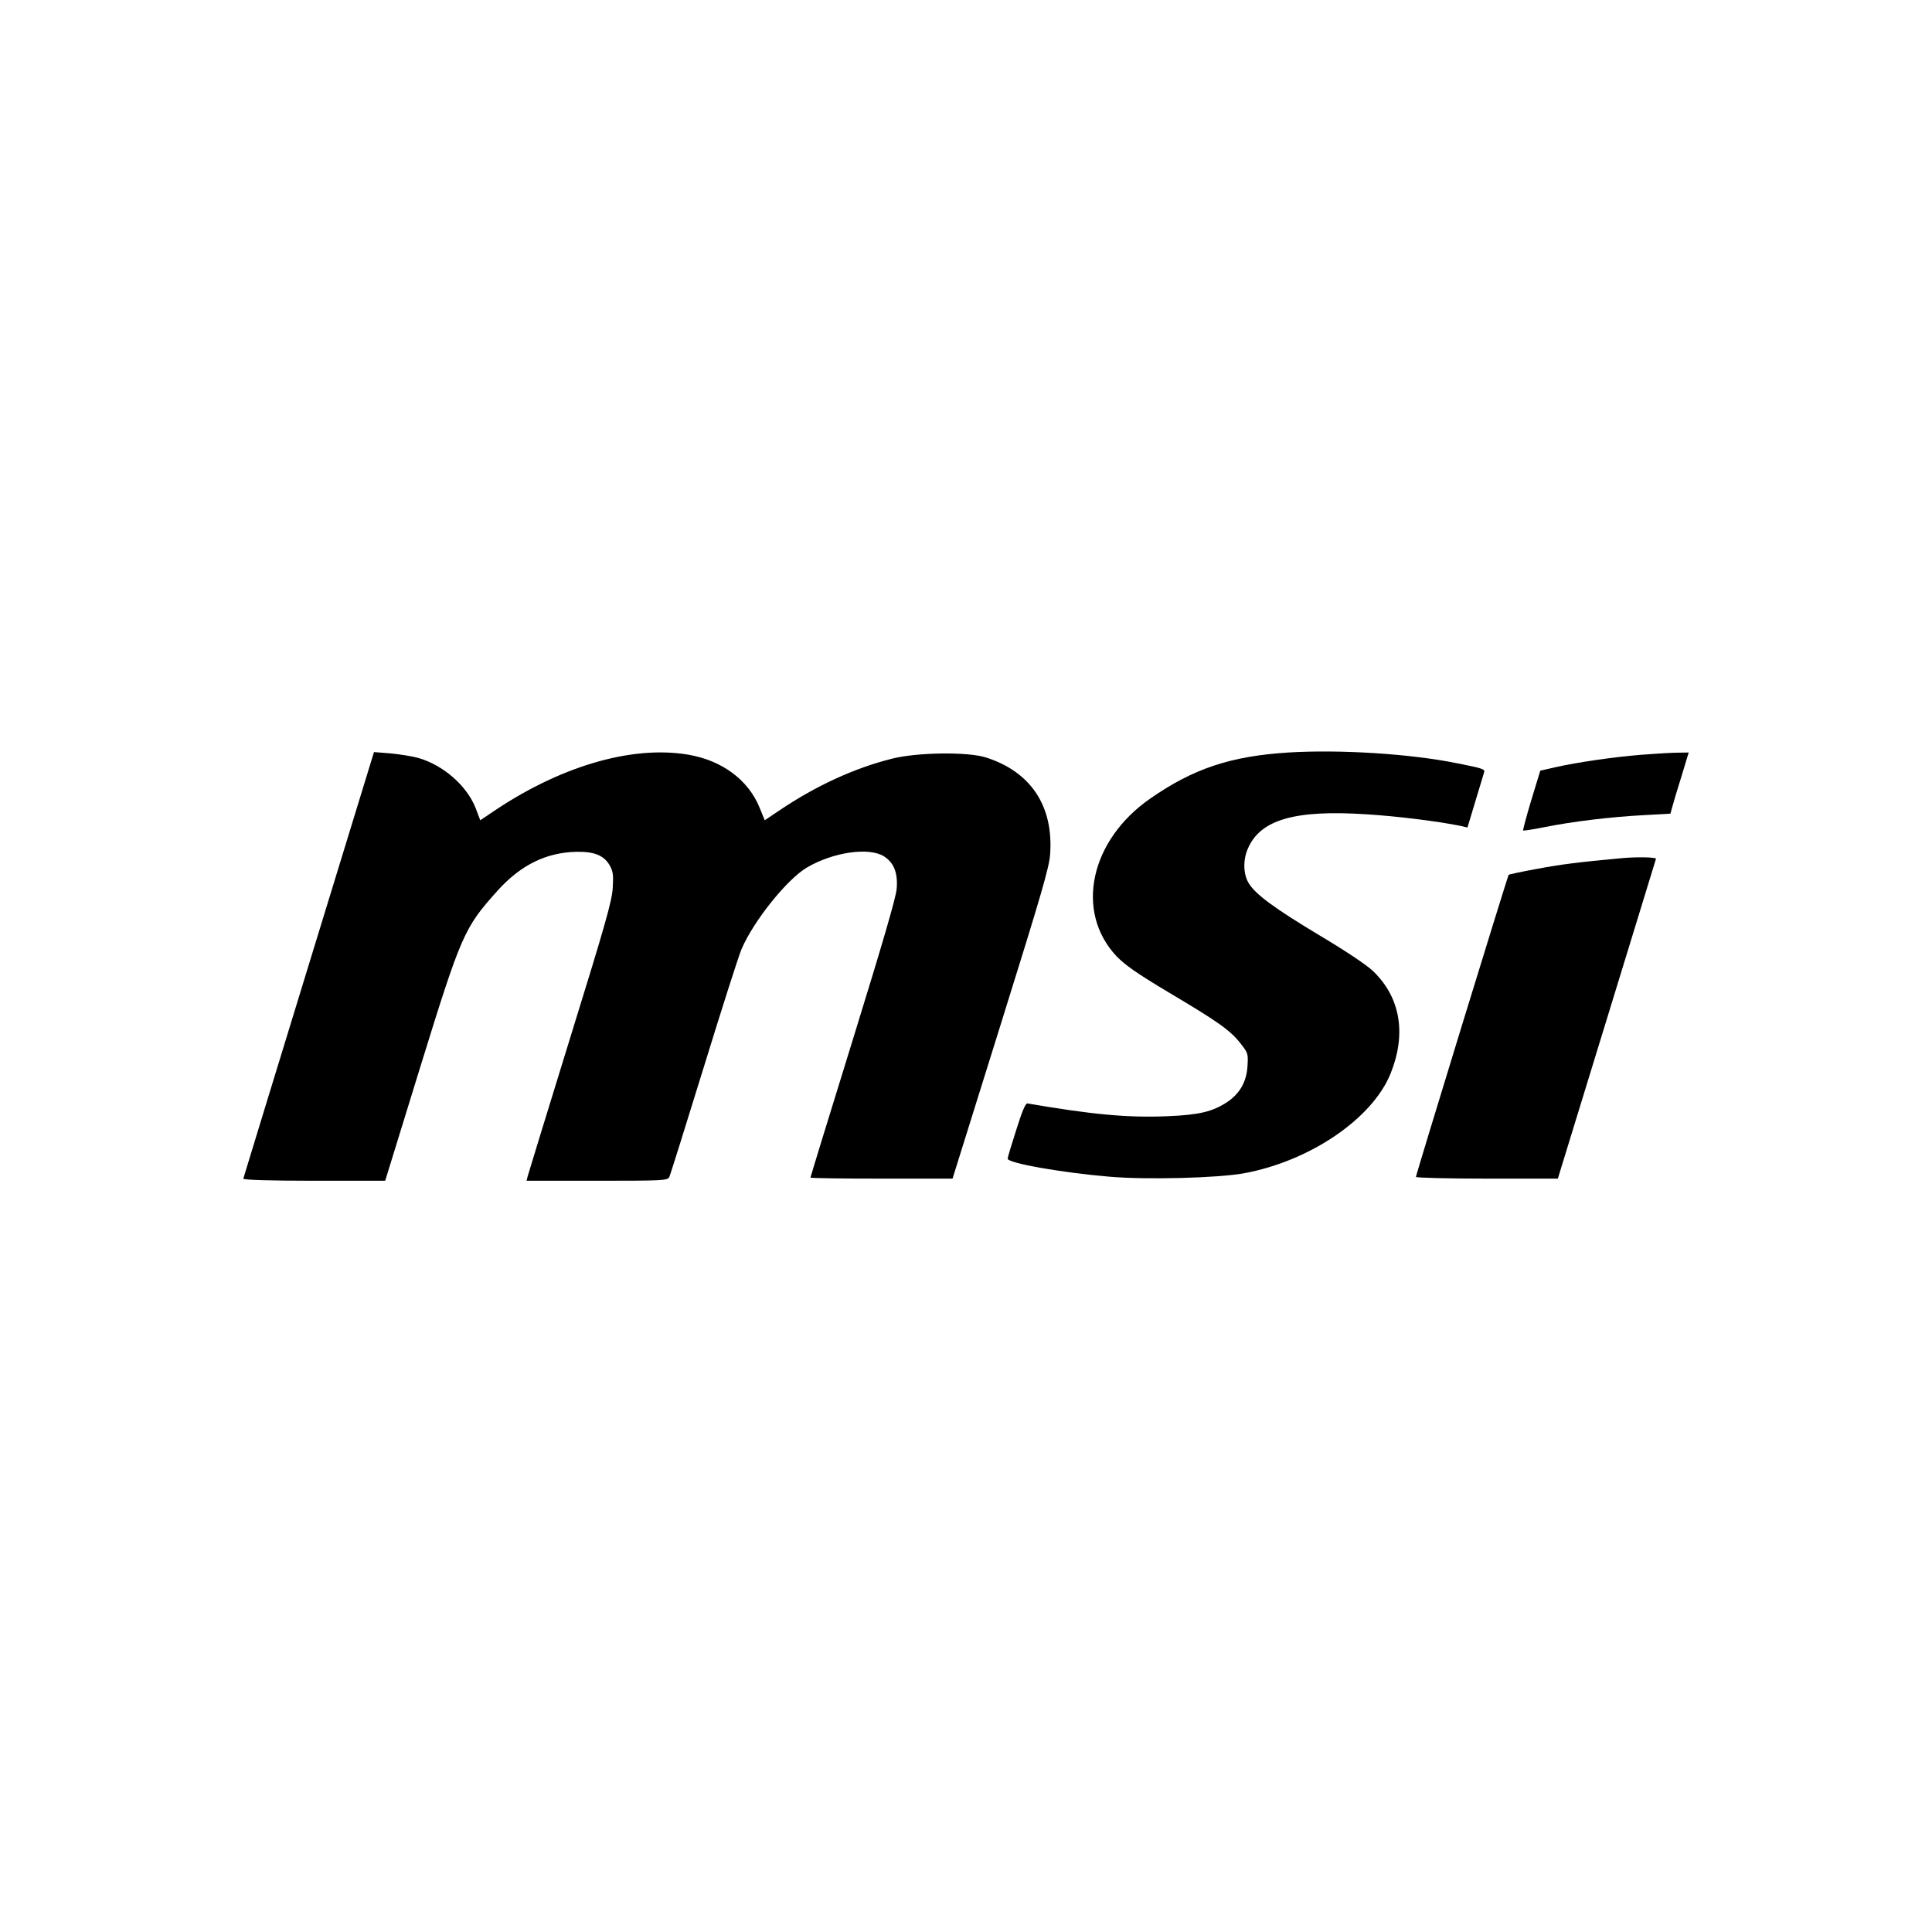
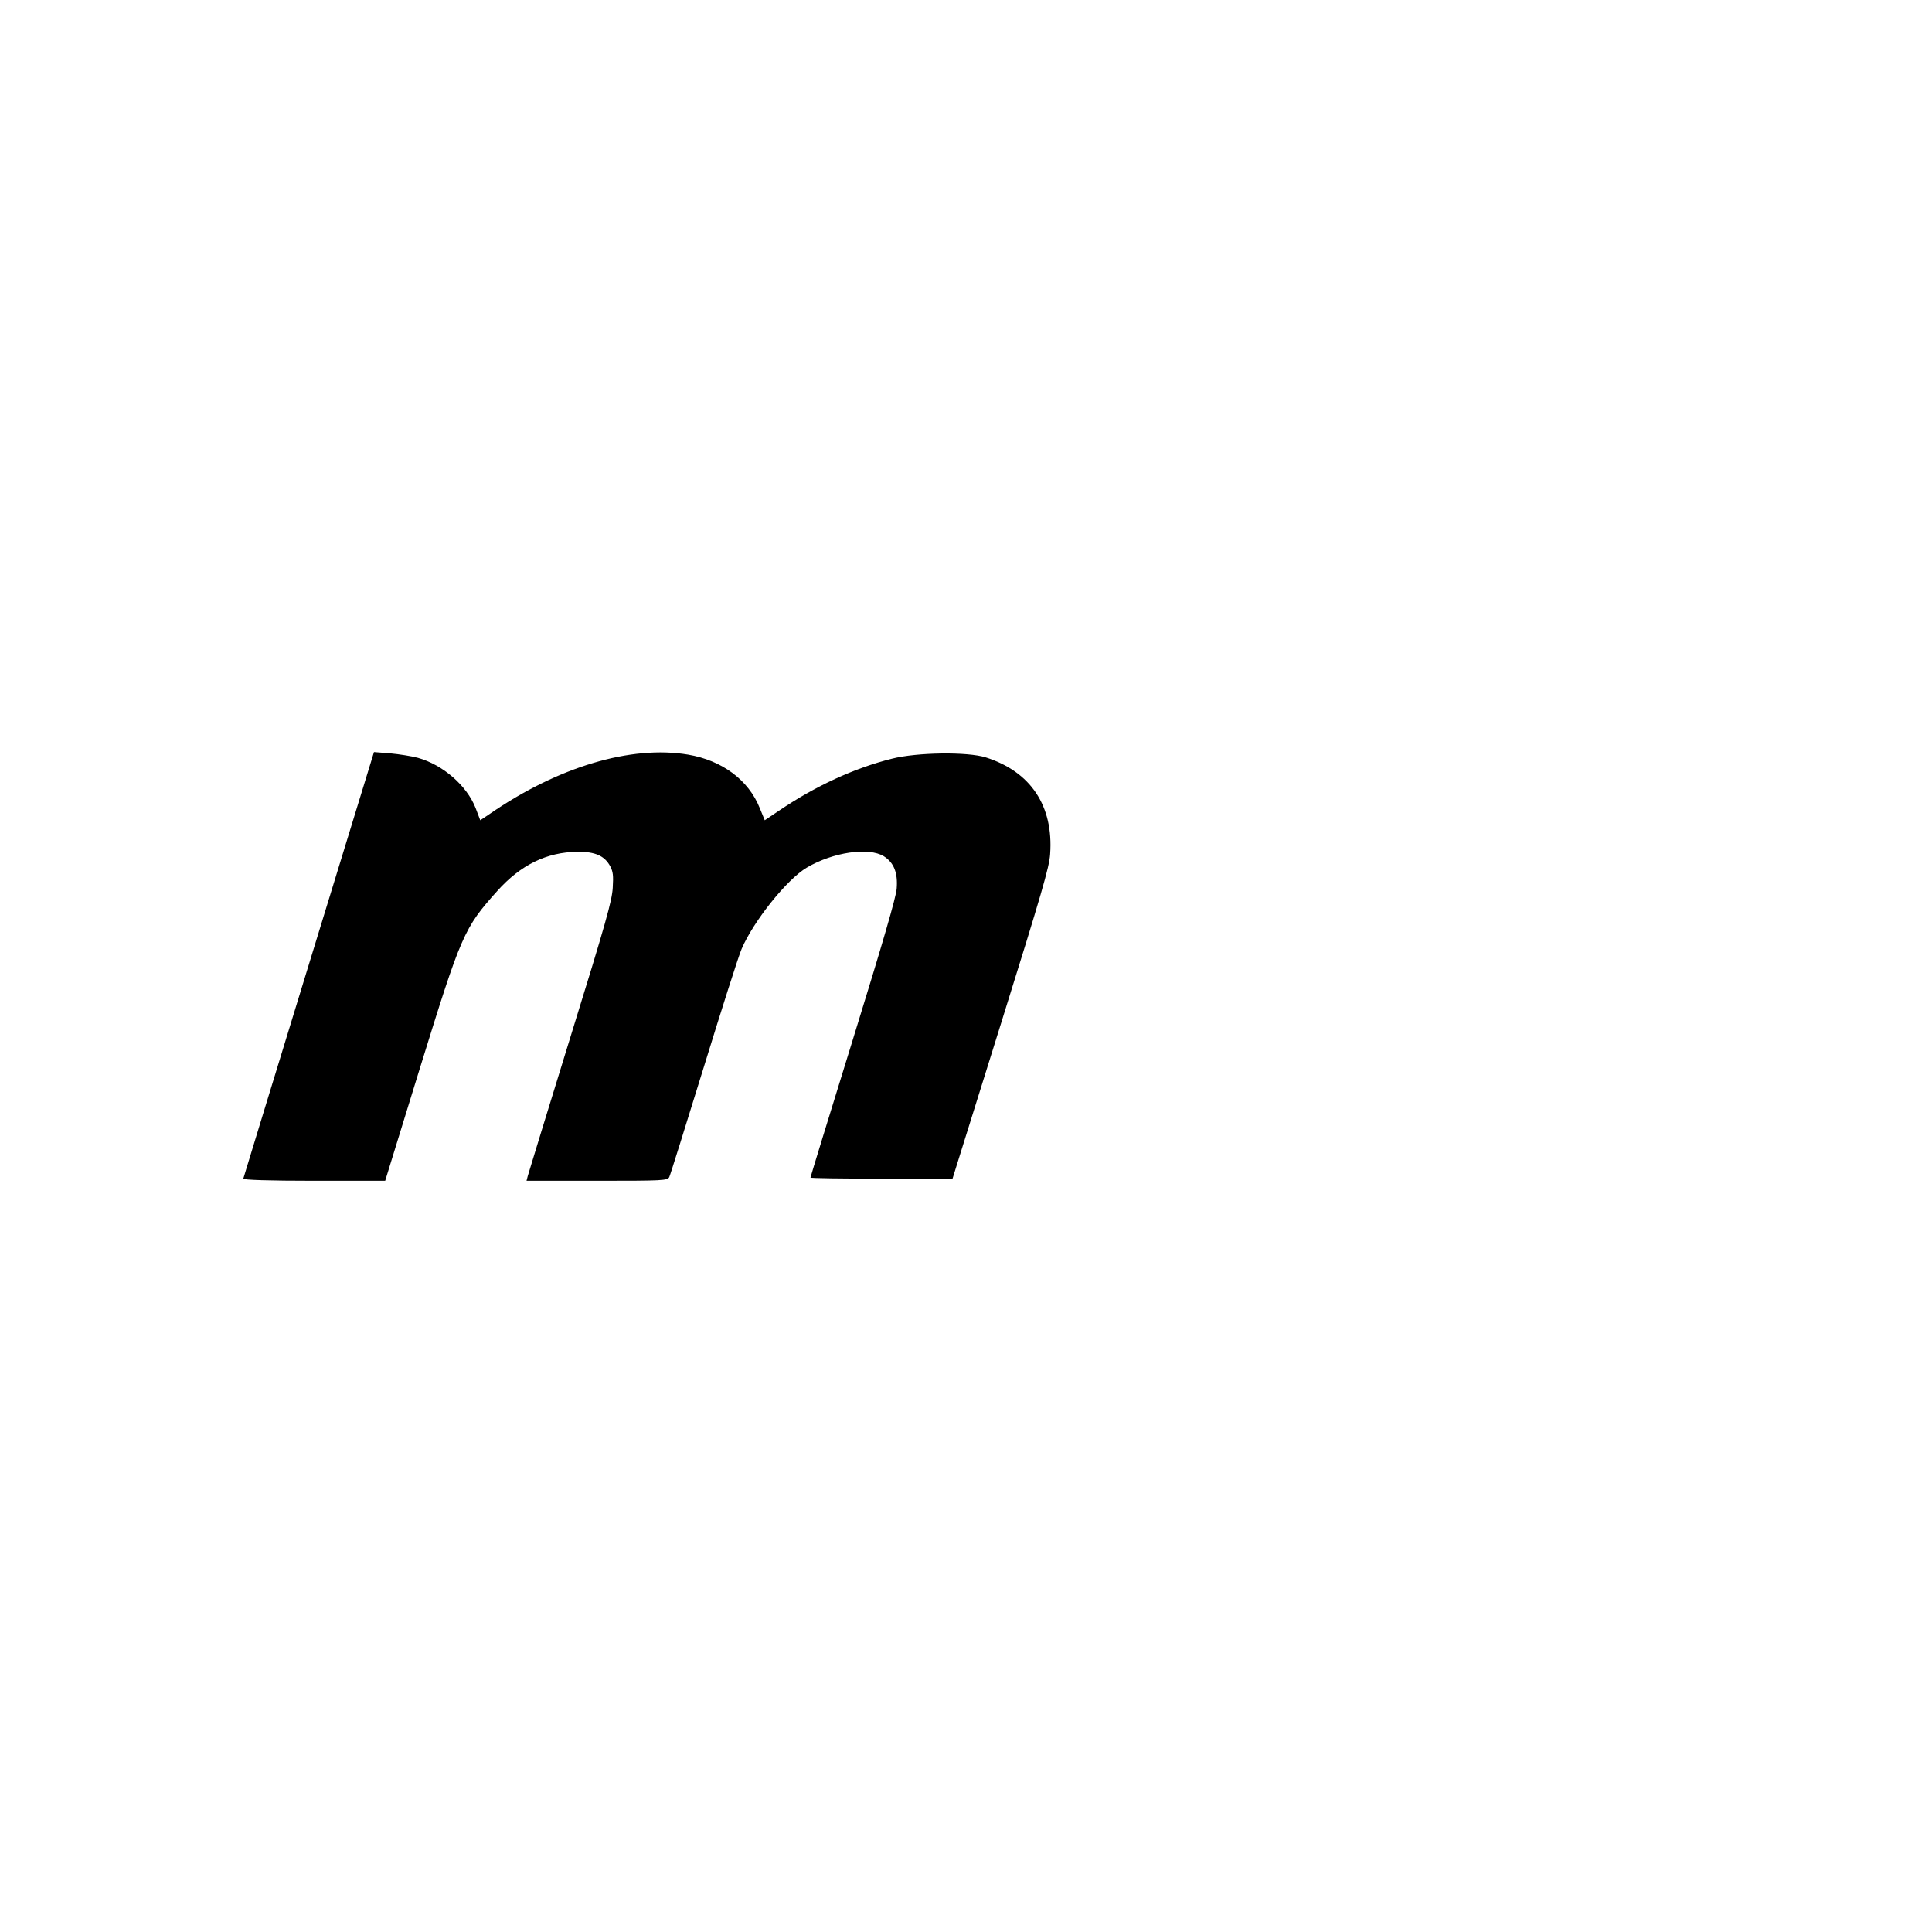
<svg xmlns="http://www.w3.org/2000/svg" width="401" height="401" viewBox="0 0 401 401" fill="none">
-   <path d="M267.369 156.19C255.477 156.941 247.712 159.506 238.746 165.742C226.254 174.409 223.065 189.179 231.693 198.421C233.531 200.323 235.857 201.959 242.647 206.027C252.851 212.086 255.365 213.855 257.503 216.596C259.041 218.586 259.078 218.675 258.928 221.24C258.741 224.556 257.315 226.988 254.689 228.757C251.651 230.747 248.875 231.411 242.31 231.676C233.982 232.03 226.666 231.322 213.236 229.023C212.861 228.978 212.148 230.615 210.948 234.462C209.973 237.513 209.147 240.211 209.147 240.476C209.072 241.405 220.364 243.395 230.305 244.235C238.183 244.898 252.776 244.5 258.178 243.527C271.871 241.007 284.851 232.207 288.639 222.787C291.941 214.562 290.665 207.045 285.038 201.605C283.65 200.279 279.486 197.493 274.009 194.22C264.48 188.516 260.466 185.553 259.116 183.209C258.028 181.308 257.991 178.433 259.003 176.134C261.592 170.12 268.72 168.041 283.65 169.014C290.027 169.412 298.581 170.473 303.27 171.446L304.583 171.756L306.234 166.272C307.134 163.265 307.959 160.612 308.034 160.302C308.259 159.639 307.734 159.462 302.332 158.401C292.728 156.455 278.061 155.526 267.369 156.19Z" fill="black" />
  <path d="M64.118 200.145C56.691 224.423 50.538 244.411 50.501 244.632C50.426 244.897 55.978 245.074 65.169 245.074H79.949L87.189 221.593C95.743 193.954 96.305 192.627 103.208 184.933C108.085 179.494 113.449 176.885 119.827 176.796C123.54 176.752 125.491 177.636 126.654 179.803C127.254 180.953 127.329 181.705 127.179 184.27C127.029 186.923 125.791 191.389 118.401 215.225C113.674 230.525 109.698 243.526 109.548 244.057L109.285 245.074H123.916C137.758 245.074 138.584 245.03 138.921 244.278C139.146 243.836 142.335 233.577 146.086 221.46C149.8 209.387 153.327 198.332 153.927 196.961C156.403 191.168 163.343 182.501 167.469 180.069C172.871 176.885 180.299 175.779 183.45 177.725C185.551 179.051 186.376 181.174 186.114 184.446C186.001 186.171 183.225 195.679 177.073 215.578C172.196 231.321 168.22 244.278 168.22 244.411C168.22 244.544 174.86 244.632 182.963 244.632H197.706L207.722 212.571C216.275 185.198 217.776 180.024 217.963 177.283C218.676 167.288 213.949 160.169 204.608 157.206C200.819 156.012 190.353 156.145 185.138 157.471C177.335 159.417 169.27 163.132 161.692 168.261L158.729 170.251L157.678 167.686C155.352 161.893 149.875 157.825 142.823 156.631C130.968 154.641 115.813 159.152 101.595 168.969L99.682 170.251L98.706 167.686C96.868 163.043 91.954 158.754 86.739 157.294C85.426 156.941 82.875 156.543 81 156.366L77.623 156.1L64.118 200.145Z" fill="black" />
-   <path d="M340.409 156.675C335.007 157.117 327.354 158.223 323.04 159.196L319.701 159.947L317.825 166.094C316.813 169.455 316.062 172.285 316.137 172.374C316.212 172.462 318.238 172.153 320.639 171.666C326.341 170.516 334.369 169.543 341.197 169.19L346.711 168.88L347.086 167.509C347.274 166.757 348.137 163.883 348.999 161.141L350.5 156.189L347.611 156.233C346.036 156.277 342.772 156.498 340.409 156.675Z" fill="black" />
-   <path d="M336.095 178.166C327.879 178.918 323.978 179.404 319.063 180.333C315.875 180.908 313.211 181.482 313.136 181.571C312.911 181.836 293.891 243.791 293.891 244.277C293.891 244.454 300.531 244.631 308.634 244.631H323.34L333.469 211.642C339.058 193.467 343.672 178.431 343.71 178.254C343.822 177.901 339.471 177.812 336.095 178.166Z" fill="black" />
</svg>